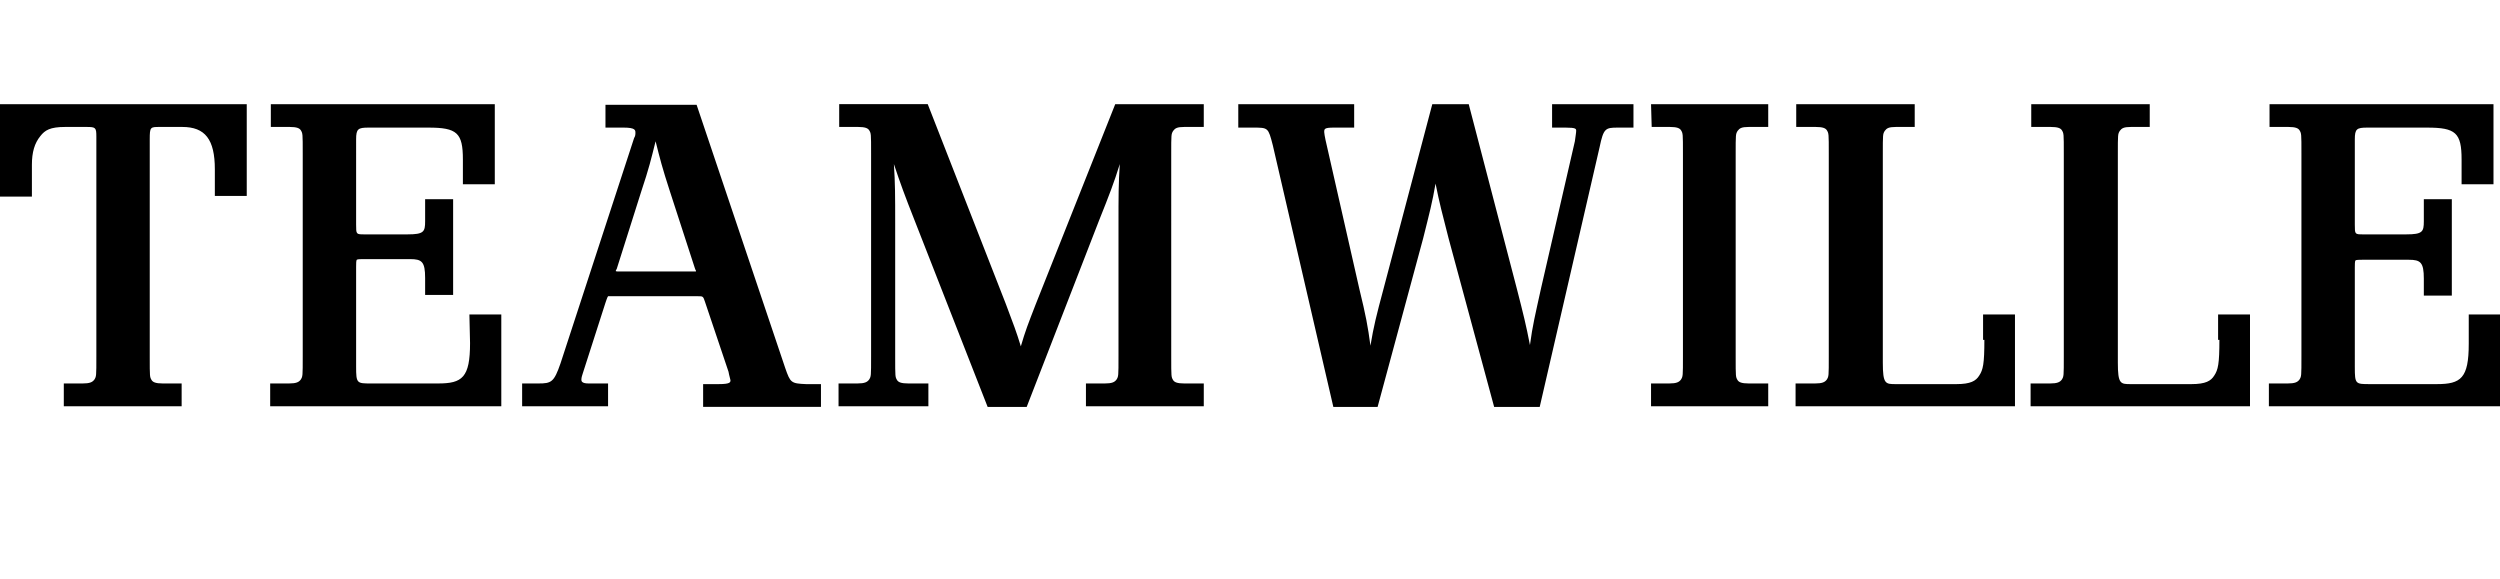
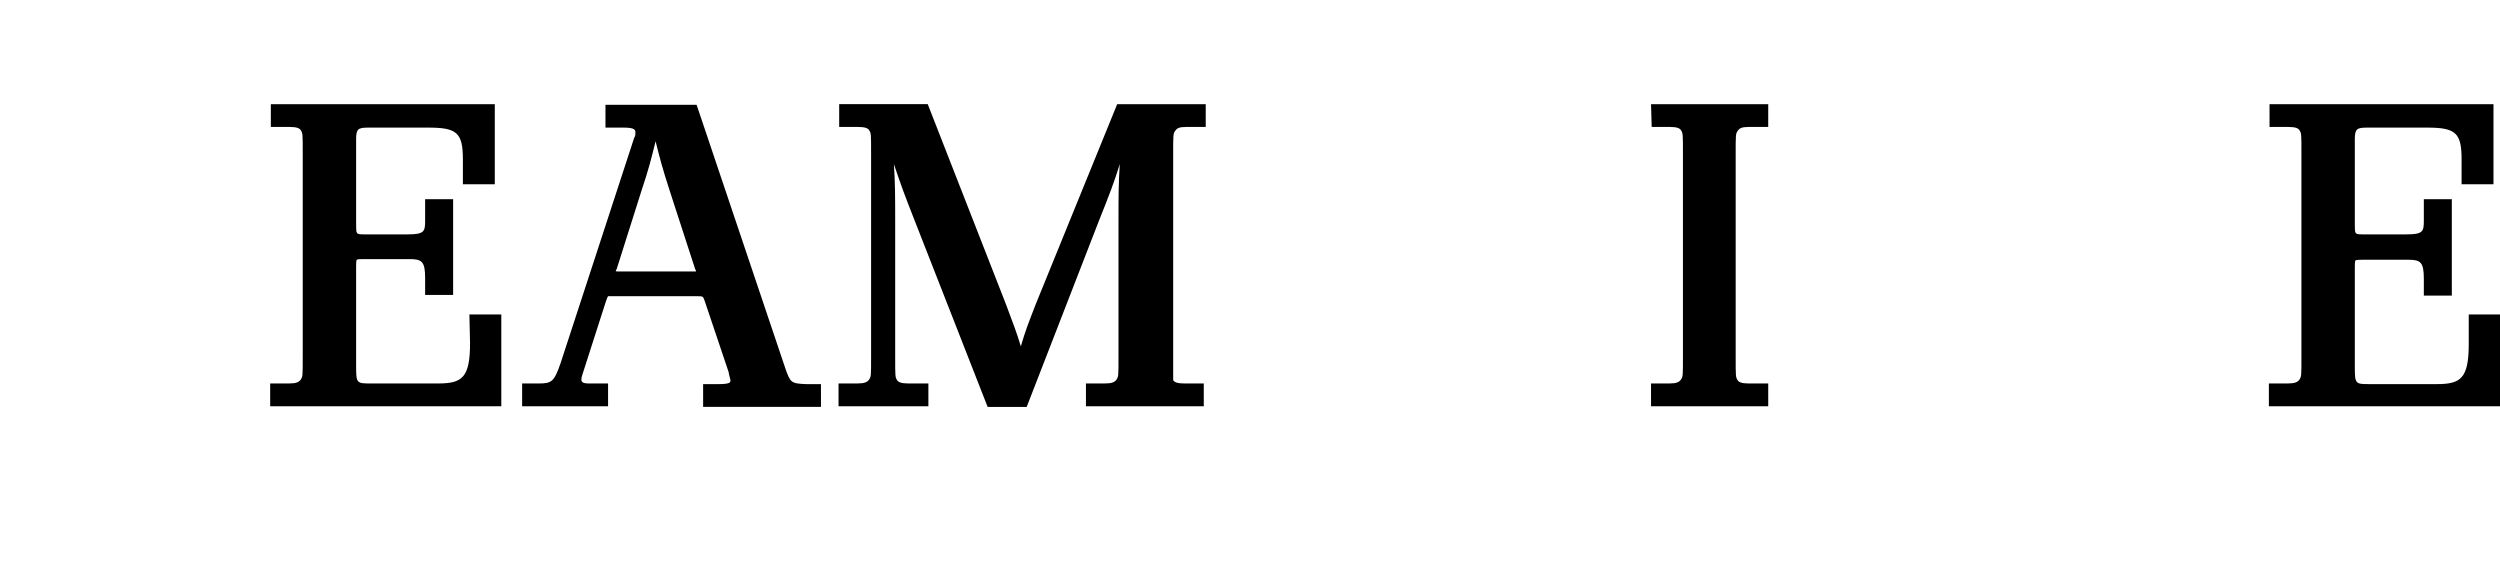
<svg xmlns="http://www.w3.org/2000/svg" version="1.1" id="Ebene_1" x="0px" y="0px" viewBox="0 0 384 88.9" style="enable-background:new 0 0 384 88.9;" xml:space="preserve">
  <g>
    <g>
-       <path d="M0,30.2h4.9v-4.9c0-1.9,0.4-3.3,1.3-4.4c0.7-0.9,1.5-1.4,3.8-1.4h3.3c1.4,0,1.5,0.1,1.5,1.5v33.7c0,3.1,0,3.1-0.3,3.6    c-0.3,0.4-0.7,0.6-1.8,0.6H9.8v3.5h18.1v-3.5H25c-1.1,0-1.5-0.2-1.7-0.5C23,57.9,23,57.9,23,54.8V21.4c0-1.9,0.1-1.9,1.5-1.9H28    c3.5,0,5,1.9,5,6.5v4.1h4.9V16H0V30.2z" />
-     </g>
+       </g>
    <g>
      <path d="M72.2,52.7c0,5.3-1.2,6.2-4.9,6.2H57c-2.2,0-2.3,0-2.3-2.6V41c0-0.4,0-1,0.1-1.1s0.7-0.1,1-0.1H63c1.8,0,2.3,0.4,2.3,2.9    v2.6h4.3V30.6h-4.3V34c0,1.6-0.2,2-2.7,2H56c-1.3,0-1.3,0-1.3-1.5V21.4c0-1.6,0.3-1.8,1.9-1.8h9.2c4.4,0,5.3,0.8,5.3,4.9v3.8H76    V16H41.6v3.5h2.9c1.1,0,1.5,0.2,1.7,0.5c0.3,0.5,0.3,0.5,0.3,3.6v31.1c0,3.1,0,3.1-0.3,3.6c-0.3,0.4-0.7,0.6-1.8,0.6h-2.9v3.5H77    V48.3h-4.9L72.2,52.7L72.2,52.7z" />
    </g>
    <g>
      <path d="M120.6,56.5L107,16.1H93v3.5h2.8c1.8,0,1.8,0.4,1.8,0.8c0,0.2,0,0.5-0.2,0.8L86.1,55.8c-1,2.9-1.4,3.1-3.4,3.1h-2.5v3.5    h13.2v-3.5h-3c-1.1,0-1.1-0.4-1.1-0.6c0-0.1,0-0.3,0.2-0.9L93,46.5c0.1-0.3,0.3-0.9,0.4-1c0,0,0,0,0.2,0h13.6c0.8,0,0.8,0,1.1,0.9    l3.6,10.7c0.1,0.6,0.3,1.2,0.3,1.3c0,0.3,0,0.6-1.8,0.6H108v3.5h18.1V59h-2.3C121.5,58.9,121.4,58.8,120.6,56.5z M94.7,41.4    l3.8-12c1.2-3.6,1.5-4.9,2.2-7.7c0.7,2.8,1,4,2.2,7.7l3.8,11.7l0.1,0.3c0.1,0.1,0.1,0.2,0.1,0.3c-0.1,0-0.3,0-0.6,0H94.9    c-0.3,0-0.4-0.1-0.3-0.1C94.6,41.5,94.6,41.4,94.7,41.4z" />
    </g>
    <g>
-       <path d="M159.1,46.7c-1.2,3.1-1.6,4.1-2.3,6.5c-0.7-2.3-1.1-3.3-2.3-6.5l-12-30.7h-13.6v3.5h2.9c1.1,0,1.5,0.2,1.7,0.5    c0.3,0.5,0.3,0.5,0.3,3.6v31.1c0,3.1,0,3.1-0.3,3.6c-0.3,0.4-0.7,0.6-1.8,0.6h-2.9v3.5h13.8v-3.5h-3.1c-1.1,0-1.5-0.2-1.7-0.5    c-0.3-0.5-0.3-0.5-0.3-3.6V34.4c0-4.3,0-6.3-0.2-9.2c1,3,1.7,4.9,3.2,8.7l11.2,28.6h6l11.1-28.6c1.6-4,2.3-5.8,3.2-8.7    c-0.2,3-0.2,4.9-0.2,9.3v20.2c0,3.1,0,3.1-0.3,3.6c-0.3,0.4-0.7,0.6-1.8,0.6h-2.9v3.5h18.1v-3.5h-3c-1.1,0-1.5-0.2-1.7-0.5    c-0.3-0.5-0.3-0.5-0.3-3.6V23.7c0-3.1,0-3.1,0.3-3.6c0.3-0.4,0.6-0.6,1.7-0.6h3V16h-13.6L159.1,46.7z" />
+       <path d="M159.1,46.7c-1.2,3.1-1.6,4.1-2.3,6.5c-0.7-2.3-1.1-3.3-2.3-6.5l-12-30.7h-13.6v3.5h2.9c1.1,0,1.5,0.2,1.7,0.5    c0.3,0.5,0.3,0.5,0.3,3.6v31.1c0,3.1,0,3.1-0.3,3.6c-0.3,0.4-0.7,0.6-1.8,0.6h-2.9v3.5h13.8v-3.5h-3.1c-1.1,0-1.5-0.2-1.7-0.5    c-0.3-0.5-0.3-0.5-0.3-3.6V34.4c0-4.3,0-6.3-0.2-9.2c1,3,1.7,4.9,3.2,8.7l11.2,28.6h6l11.1-28.6c1.6-4,2.3-5.8,3.2-8.7    c-0.2,3-0.2,4.9-0.2,9.3v20.2c0,3.1,0,3.1-0.3,3.6c-0.3,0.4-0.7,0.6-1.8,0.6h-2.9v3.5h18.1v-3.5h-3c-1.1,0-1.5-0.2-1.7-0.5    V23.7c0-3.1,0-3.1,0.3-3.6c0.3-0.4,0.6-0.6,1.7-0.6h3V16h-13.6L159.1,46.7z" />
    </g>
    <g>
-       <path d="M238.1,19.6h2.4c1.6,0,1.6,0.2,1.6,0.5s-0.1,0.8-0.2,1.6l-5.2,22.6c-0.9,4.1-1.3,5.7-1.7,8.7c-0.6-3.1-1-4.7-2-8.6    l-7.3-28l-0.1-0.4H220l-7.5,28.4c-1.1,4.1-1.5,5.7-2,8.7c-0.4-3-0.7-4.6-1.7-8.7l-5.2-22.9c-0.1-0.5-0.2-1-0.2-1.2    c0-0.5,0-0.7,1.5-0.7h3.1V16h-17.8v3.6h2.3c2.3,0,2.3,0,3,2.7l9.3,40.2h6.8l7-25.9c1-4,1.4-5.5,1.9-8.4c0.6,3,1,4.5,2,8.4l7,25.9    h7l9.2-39.9c0.6-2.9,0.9-3,2.8-3h2.4V16h-12.5v3.6H238.1z" />
-     </g>
+       </g>
    <g>
      <path d="M253.7,19.5h2.8c1.1,0,1.5,0.2,1.7,0.5c0.3,0.5,0.3,0.5,0.3,3.6v31.1c0,3.1,0,3.1-0.3,3.6c-0.3,0.4-0.7,0.6-1.8,0.6h-2.8    v3.5h18v-3.5h-3c-1.1,0-1.5-0.2-1.7-0.5c-0.3-0.5-0.3-0.5-0.3-3.6V23.7c0-3.1,0-3.1,0.3-3.6c0.3-0.4,0.6-0.6,1.7-0.6h3V16h-18    L253.7,19.5L253.7,19.5z" />
    </g>
    <g>
-       <path d="M304.8,52.2c0,3.7-0.2,4.6-0.8,5.5c-0.5,0.8-1.3,1.3-3.5,1.3h-9.3c-1.6,0-2,0-2-3.3v-32c0-3.1,0-3.1,0.3-3.6    c0.3-0.4,0.6-0.6,1.7-0.6h2.9V16h-18.2v3.5h3c1.1,0,1.5,0.2,1.7,0.5c0.3,0.5,0.3,0.5,0.3,3.6v31.1c0,3.1,0,3.1-0.3,3.6    c-0.3,0.4-0.7,0.6-1.8,0.6h-3v3.5h33.7V48.3h-4.9v3.9H304.8z" />
-     </g>
+       </g>
    <g>
-       <path d="M340.9,52.2c0,3.7-0.2,4.6-0.8,5.5c-0.5,0.8-1.3,1.3-3.5,1.3h-9.3c-1.6,0-2,0-2-3.3v-32c0-3.1,0-3.1,0.3-3.6    c0.3-0.4,0.6-0.6,1.7-0.6h2.9V16H312v3.5h3c1.1,0,1.5,0.2,1.7,0.5c0.3,0.5,0.3,0.5,0.3,3.6v31.1c0,3.1,0,3.1-0.3,3.6    c-0.3,0.4-0.7,0.6-1.8,0.6h-3v3.5h33.7V48.3h-4.9v3.9H340.9z" />
-     </g>
+       </g>
    <g>
      <path d="M379.2,48.3v4.5c0,5.3-1.2,6.2-4.9,6.2H364c-2.2,0-2.3,0-2.3-2.6V41.1c0-0.4,0-1,0.1-1.1s0.7-0.1,1-0.1h7.2    c1.8,0,2.3,0.4,2.3,2.9v2.6h4.3V30.6h-4.3V34c0,1.6-0.2,2-2.7,2H363c-1.3,0-1.3,0-1.3-1.5V21.4c0-1.6,0.3-1.8,1.9-1.8h9.2    c4.4,0,5.3,0.8,5.3,4.9v3.8h4.9V16h-34.4v3.5h2.9c1.1,0,1.5,0.2,1.7,0.5c0.3,0.5,0.3,0.5,0.3,3.6v31.1c0,3.1,0,3.1-0.3,3.6    c-0.3,0.4-0.7,0.6-1.8,0.6h-2.9v3.5H384V48.3H379.2z" />
    </g>
  </g>
</svg>